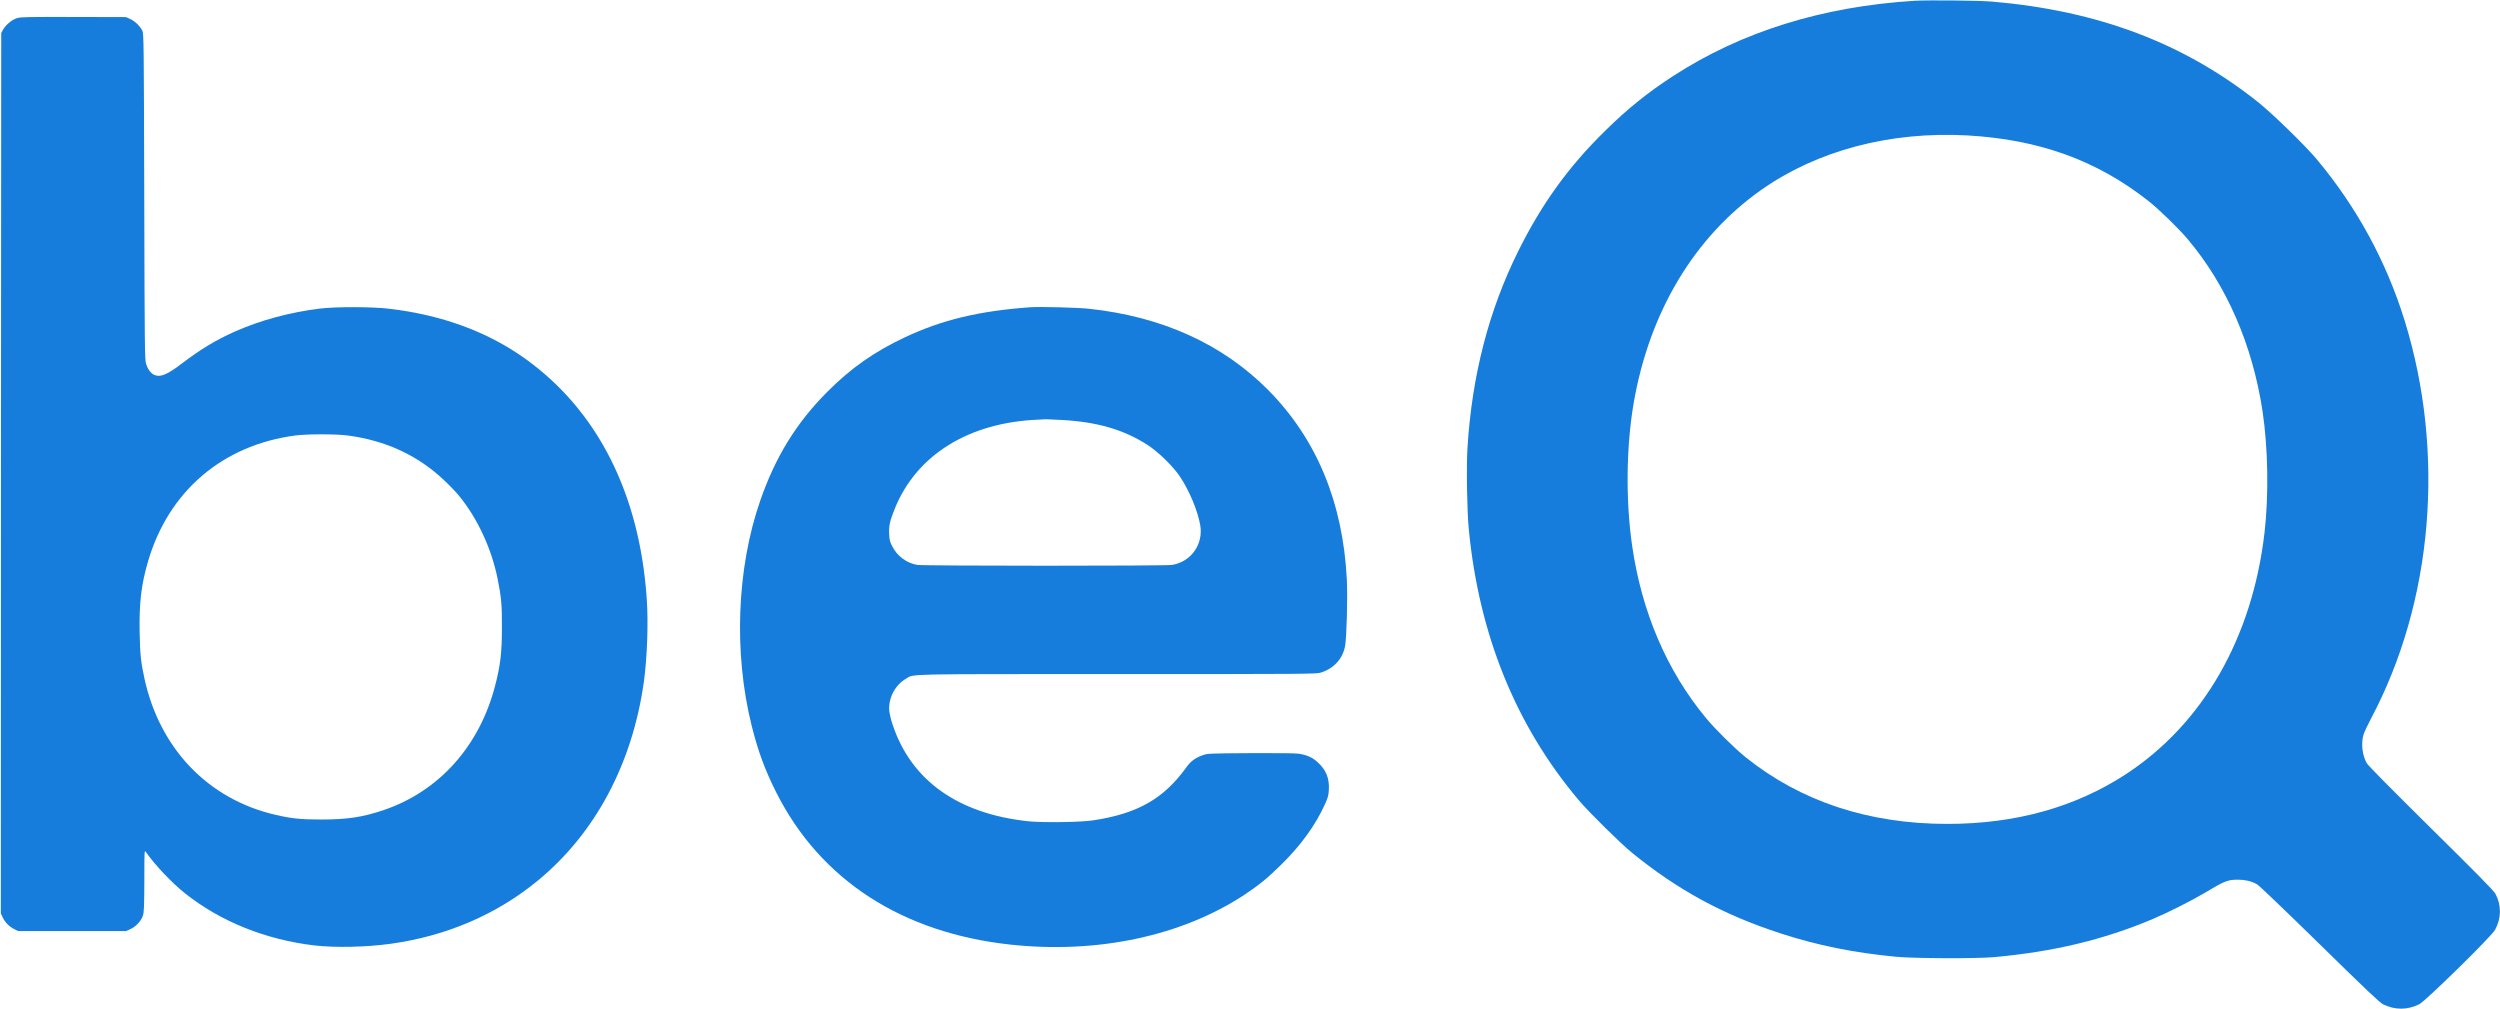
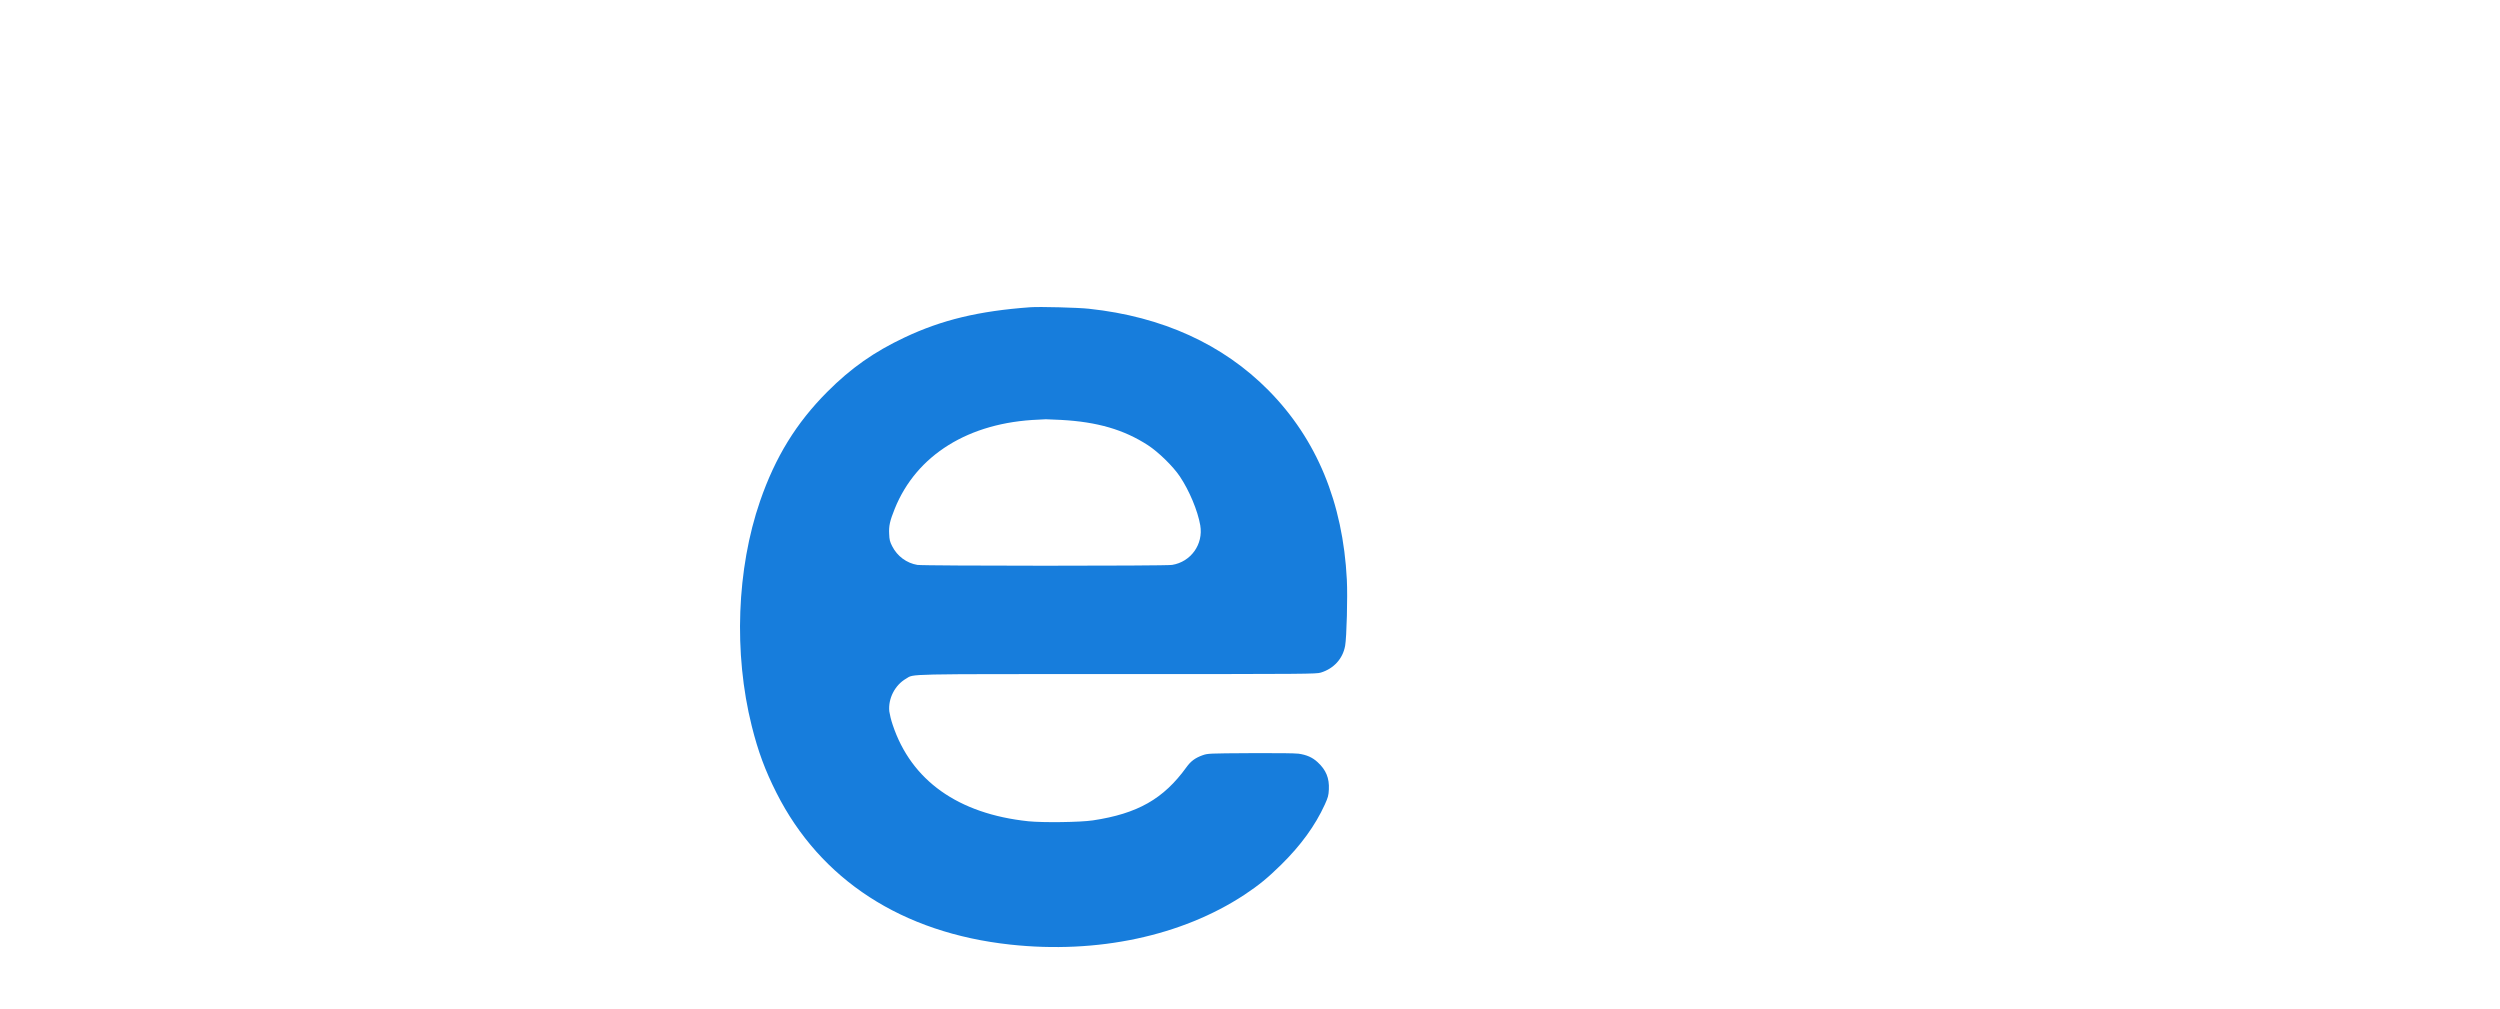
<svg xmlns="http://www.w3.org/2000/svg" width="57" height="23" viewBox="0 0 57 23" fill="none">
-   <path d="M43.651 0.018C41.554 0.147 39.702 0.723 38.145 1.735C37.566 2.111 37.104 2.483 36.593 2.987C35.754 3.811 35.15 4.651 34.614 5.73C33.943 7.083 33.562 8.559 33.459 10.201C33.431 10.641 33.448 11.654 33.489 12.072C33.723 14.485 34.568 16.558 36.007 18.258C36.227 18.518 36.955 19.236 37.202 19.437C38.248 20.291 39.296 20.86 40.602 21.283C41.435 21.554 42.258 21.721 43.226 21.814C43.647 21.854 45.057 21.859 45.461 21.823C46.821 21.699 47.946 21.43 49.064 20.962C49.412 20.816 49.949 20.546 50.256 20.364C50.729 20.08 50.79 20.057 51.034 20.057C51.189 20.057 51.333 20.091 51.457 20.16C51.509 20.189 52.057 20.715 52.889 21.528C53.961 22.58 54.258 22.86 54.334 22.898C54.605 23.031 54.886 23.031 55.158 22.898C55.298 22.829 56.808 21.349 56.887 21.201C57.033 20.934 57.035 20.64 56.895 20.377C56.858 20.308 56.49 19.933 55.428 18.885C54.554 18.022 53.994 17.455 53.964 17.404C53.859 17.221 53.828 16.95 53.889 16.748C53.905 16.694 53.983 16.527 54.062 16.378C55.472 13.72 55.758 10.332 54.829 7.32C54.41 5.961 53.728 4.711 52.808 3.615C52.545 3.305 51.819 2.598 51.496 2.338C49.8 0.985 47.841 0.243 45.415 0.036C45.121 0.011 43.965 -4.95911e-05 43.651 0.018ZM44.861 3.088C46.49 3.181 47.799 3.653 48.972 4.573C49.216 4.762 49.674 5.209 49.883 5.457C50.772 6.515 51.357 7.866 51.586 9.376C51.712 10.217 51.73 11.293 51.631 12.145C51.353 14.543 50.228 16.5 48.473 17.65C47.315 18.405 45.958 18.785 44.399 18.785C42.607 18.785 41.06 18.275 39.8 17.265C39.545 17.059 39.111 16.63 38.897 16.372C38.006 15.297 37.431 13.956 37.213 12.445C37.064 11.413 37.077 10.185 37.248 9.189C37.605 7.12 38.625 5.412 40.149 4.335C41.426 3.432 43.096 2.99 44.861 3.088Z" fill="#177DDC" />
-   <path d="M0.392 0.412C0.275 0.447 0.129 0.567 0.068 0.679L0.028 0.754L0.022 10.79L0.019 20.825L0.063 20.92C0.115 21.032 0.214 21.13 0.331 21.187L0.416 21.229H1.644H2.873L2.971 21.185C3.099 21.129 3.224 20.992 3.261 20.869C3.283 20.794 3.289 20.645 3.291 20.077C3.291 19.412 3.293 19.377 3.322 19.421C3.533 19.722 3.917 20.129 4.222 20.371C5.033 21.014 6.064 21.427 7.178 21.557C7.647 21.61 8.355 21.596 8.915 21.517C10.184 21.341 11.33 20.847 12.268 20.073C13.571 18.999 14.415 17.417 14.678 15.56C14.755 15.01 14.785 14.216 14.746 13.651C14.582 11.256 13.627 9.365 11.98 8.182C11.116 7.561 10.062 7.176 8.86 7.038C8.47 6.992 7.646 6.992 7.289 7.036C6.594 7.123 5.933 7.303 5.347 7.563C4.922 7.752 4.558 7.973 4.144 8.29C3.819 8.539 3.658 8.606 3.525 8.551C3.444 8.517 3.376 8.431 3.333 8.302C3.3 8.206 3.298 8.033 3.289 4.487C3.28 0.964 3.278 0.768 3.246 0.703C3.197 0.598 3.076 0.481 2.969 0.434L2.873 0.39L1.681 0.387C0.643 0.385 0.477 0.387 0.392 0.412ZM7.919 9.928C8.791 10.041 9.532 10.384 10.131 10.955C10.253 11.069 10.402 11.226 10.463 11.3C10.883 11.812 11.204 12.501 11.343 13.184C11.43 13.611 11.446 13.791 11.444 14.316C11.444 14.875 11.409 15.173 11.289 15.633C10.931 17.017 10.007 18.046 8.736 18.474C8.266 18.632 7.912 18.685 7.326 18.685C6.853 18.685 6.646 18.663 6.273 18.576C4.743 18.22 3.638 17.066 3.291 15.46C3.211 15.088 3.193 14.912 3.184 14.416C3.171 13.747 3.221 13.328 3.374 12.804C3.841 11.204 5.068 10.152 6.726 9.93C6.997 9.894 7.646 9.894 7.919 9.928Z" fill="#177DDC" />
  <path d="M23.493 7.005C22.316 7.09 21.472 7.294 20.625 7.694C19.929 8.022 19.401 8.393 18.863 8.933C18.155 9.643 17.677 10.419 17.329 11.427C16.797 12.969 16.725 14.893 17.139 16.55C17.285 17.135 17.444 17.562 17.703 18.076C18.706 20.062 20.568 21.27 23.038 21.537C25.021 21.752 26.944 21.341 28.371 20.402C28.7 20.184 28.901 20.02 29.213 19.713C29.66 19.272 29.986 18.825 30.206 18.343C30.279 18.18 30.291 18.14 30.298 18.002C30.311 17.742 30.235 17.555 30.041 17.377C29.923 17.268 29.79 17.21 29.607 17.184C29.515 17.173 29.112 17.168 28.5 17.172C27.552 17.177 27.538 17.179 27.421 17.219C27.253 17.279 27.151 17.353 27.052 17.491C26.529 18.216 25.936 18.552 24.916 18.705C24.631 18.748 23.783 18.759 23.447 18.725C21.845 18.556 20.777 17.796 20.354 16.528C20.317 16.421 20.284 16.281 20.276 16.22C20.247 15.927 20.404 15.62 20.659 15.473C20.849 15.362 20.533 15.369 25.481 15.369C29.858 15.369 30.006 15.367 30.115 15.335C30.411 15.244 30.616 15.019 30.669 14.724C30.704 14.528 30.728 13.611 30.708 13.216C30.619 11.46 30.023 10.017 28.925 8.903C27.885 7.85 26.503 7.219 24.831 7.04C24.581 7.012 23.698 6.99 23.493 7.005ZM24.195 9.574C25.021 9.619 25.625 9.796 26.172 10.15C26.414 10.308 26.743 10.629 26.9 10.862C27.116 11.184 27.308 11.643 27.366 11.977C27.44 12.41 27.153 12.811 26.723 12.88C26.571 12.906 21.073 12.904 20.917 12.88C20.672 12.84 20.456 12.681 20.341 12.452C20.289 12.35 20.278 12.306 20.273 12.174C20.263 11.992 20.289 11.876 20.4 11.6C20.895 10.371 22.091 9.63 23.678 9.568C23.75 9.565 23.824 9.561 23.844 9.559C23.864 9.558 24.023 9.565 24.195 9.574Z" fill="#177DDC" />
</svg>